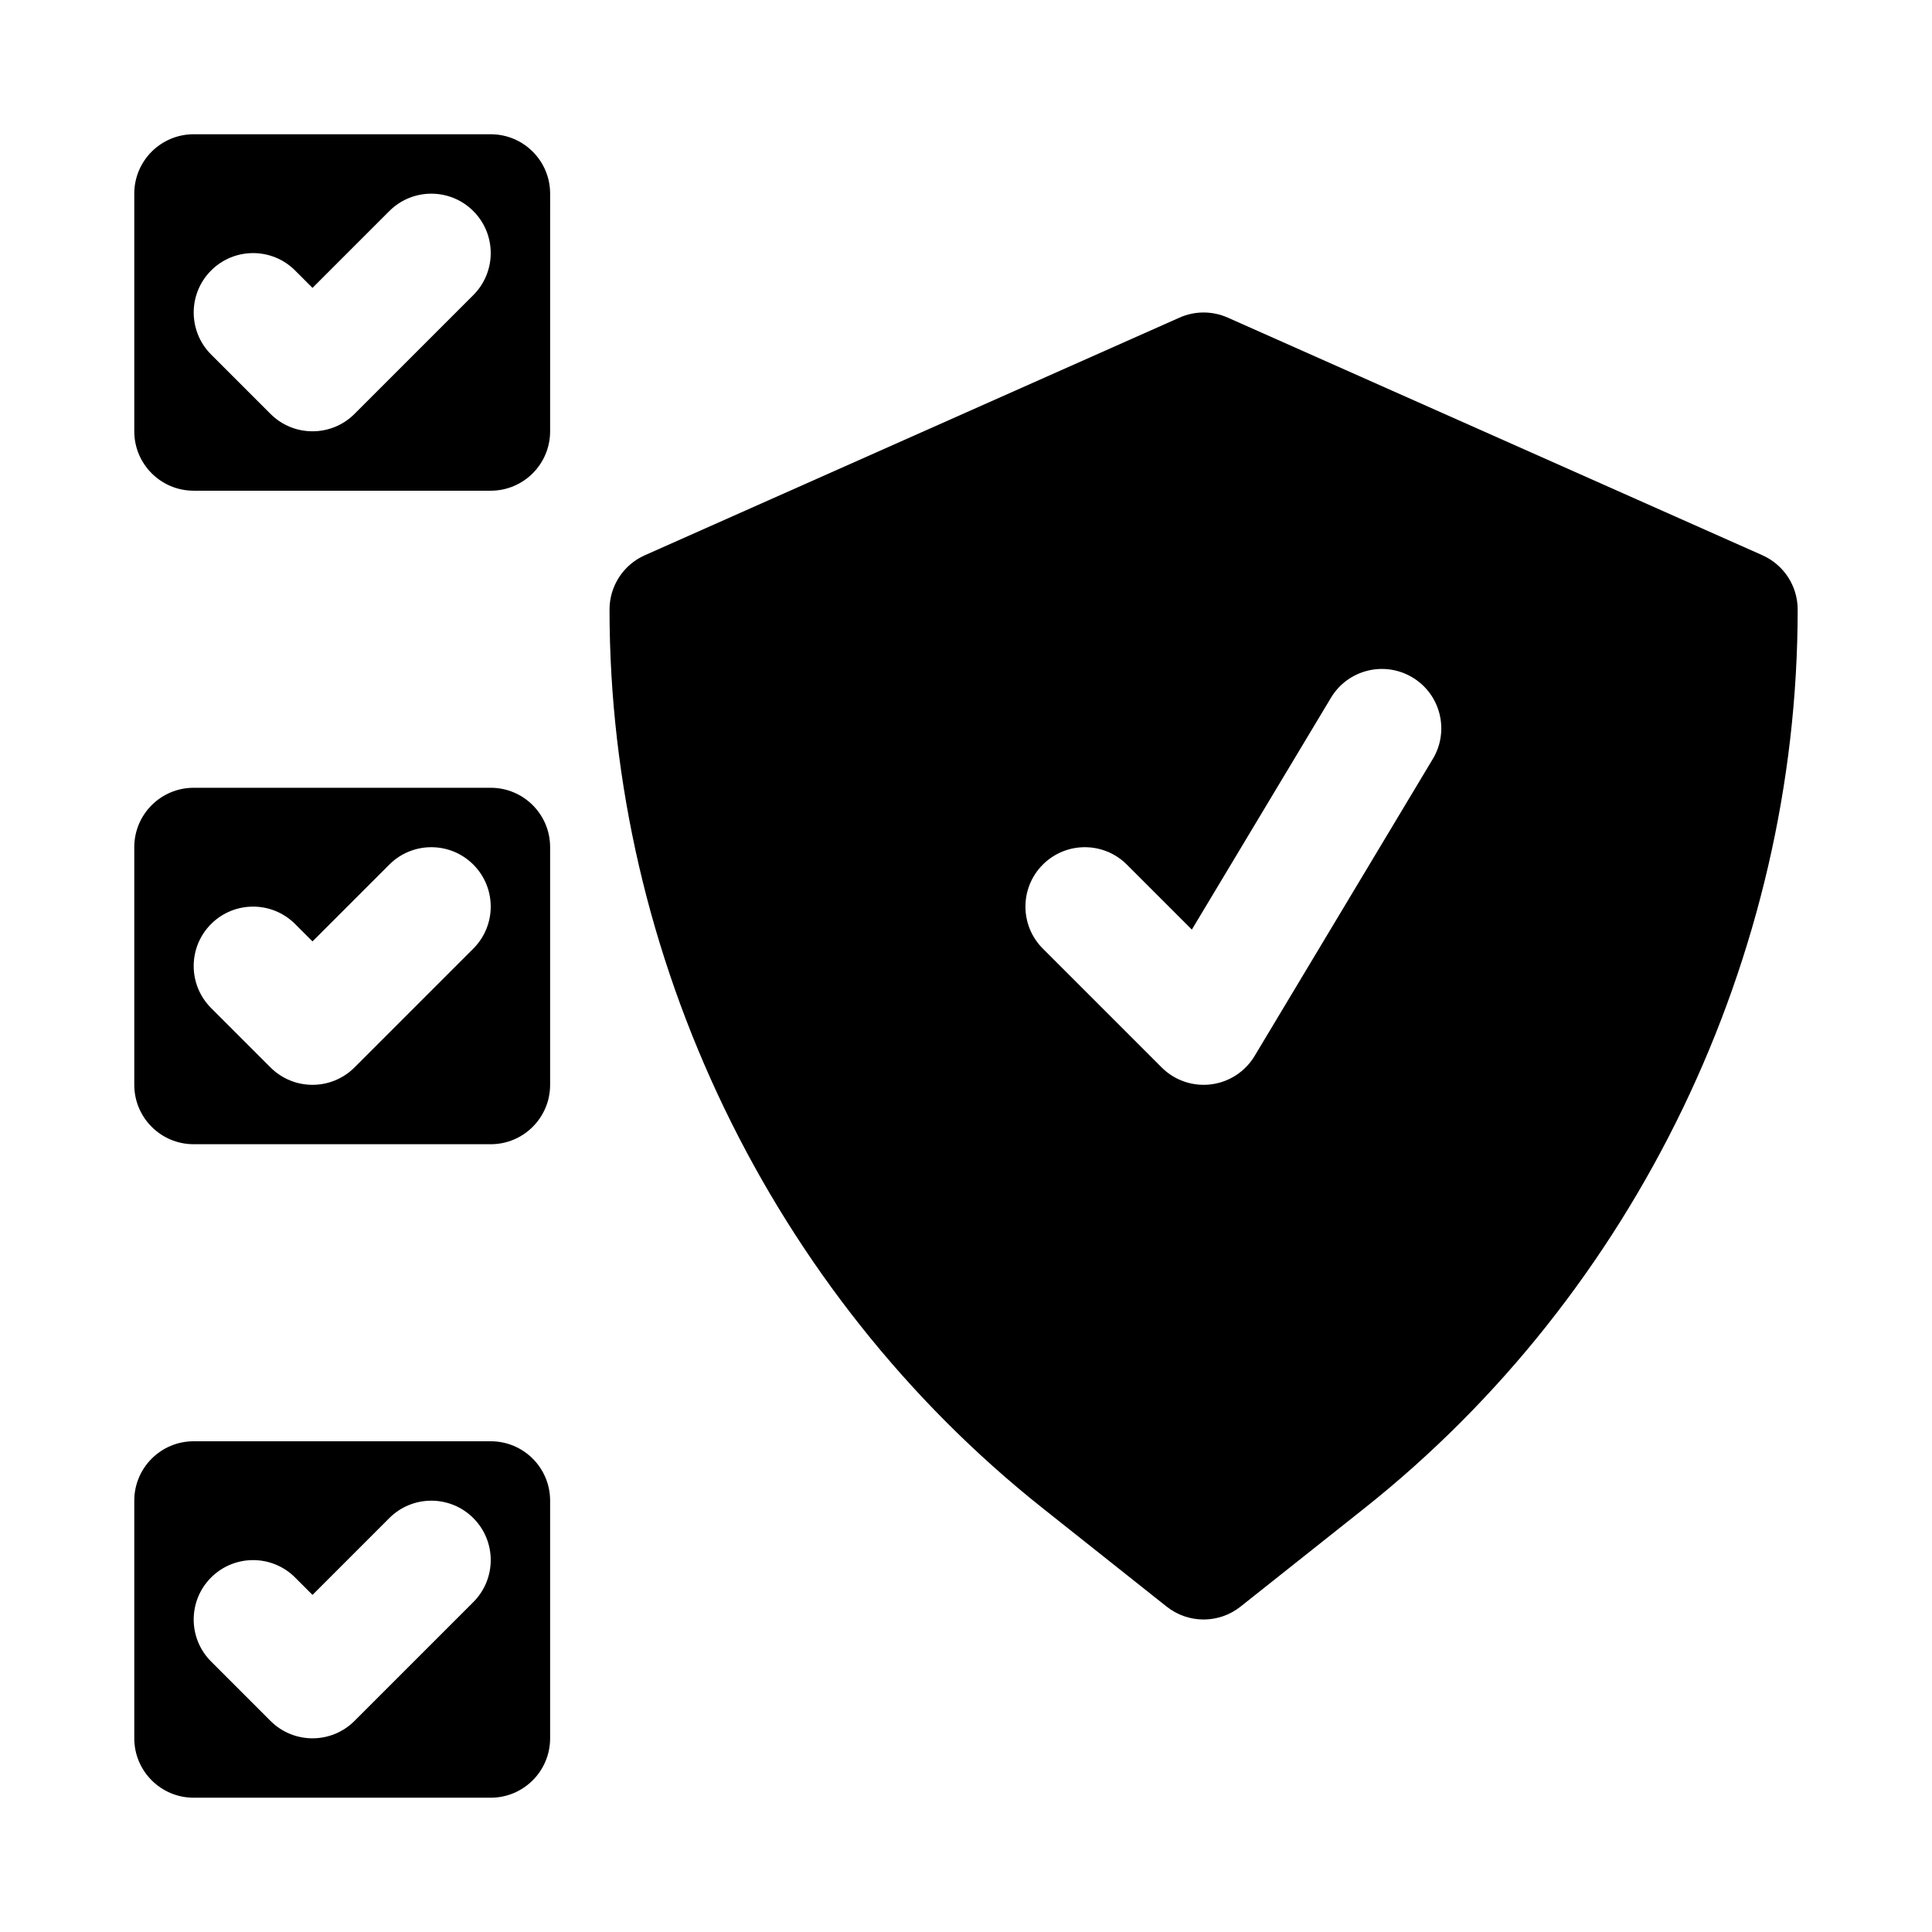
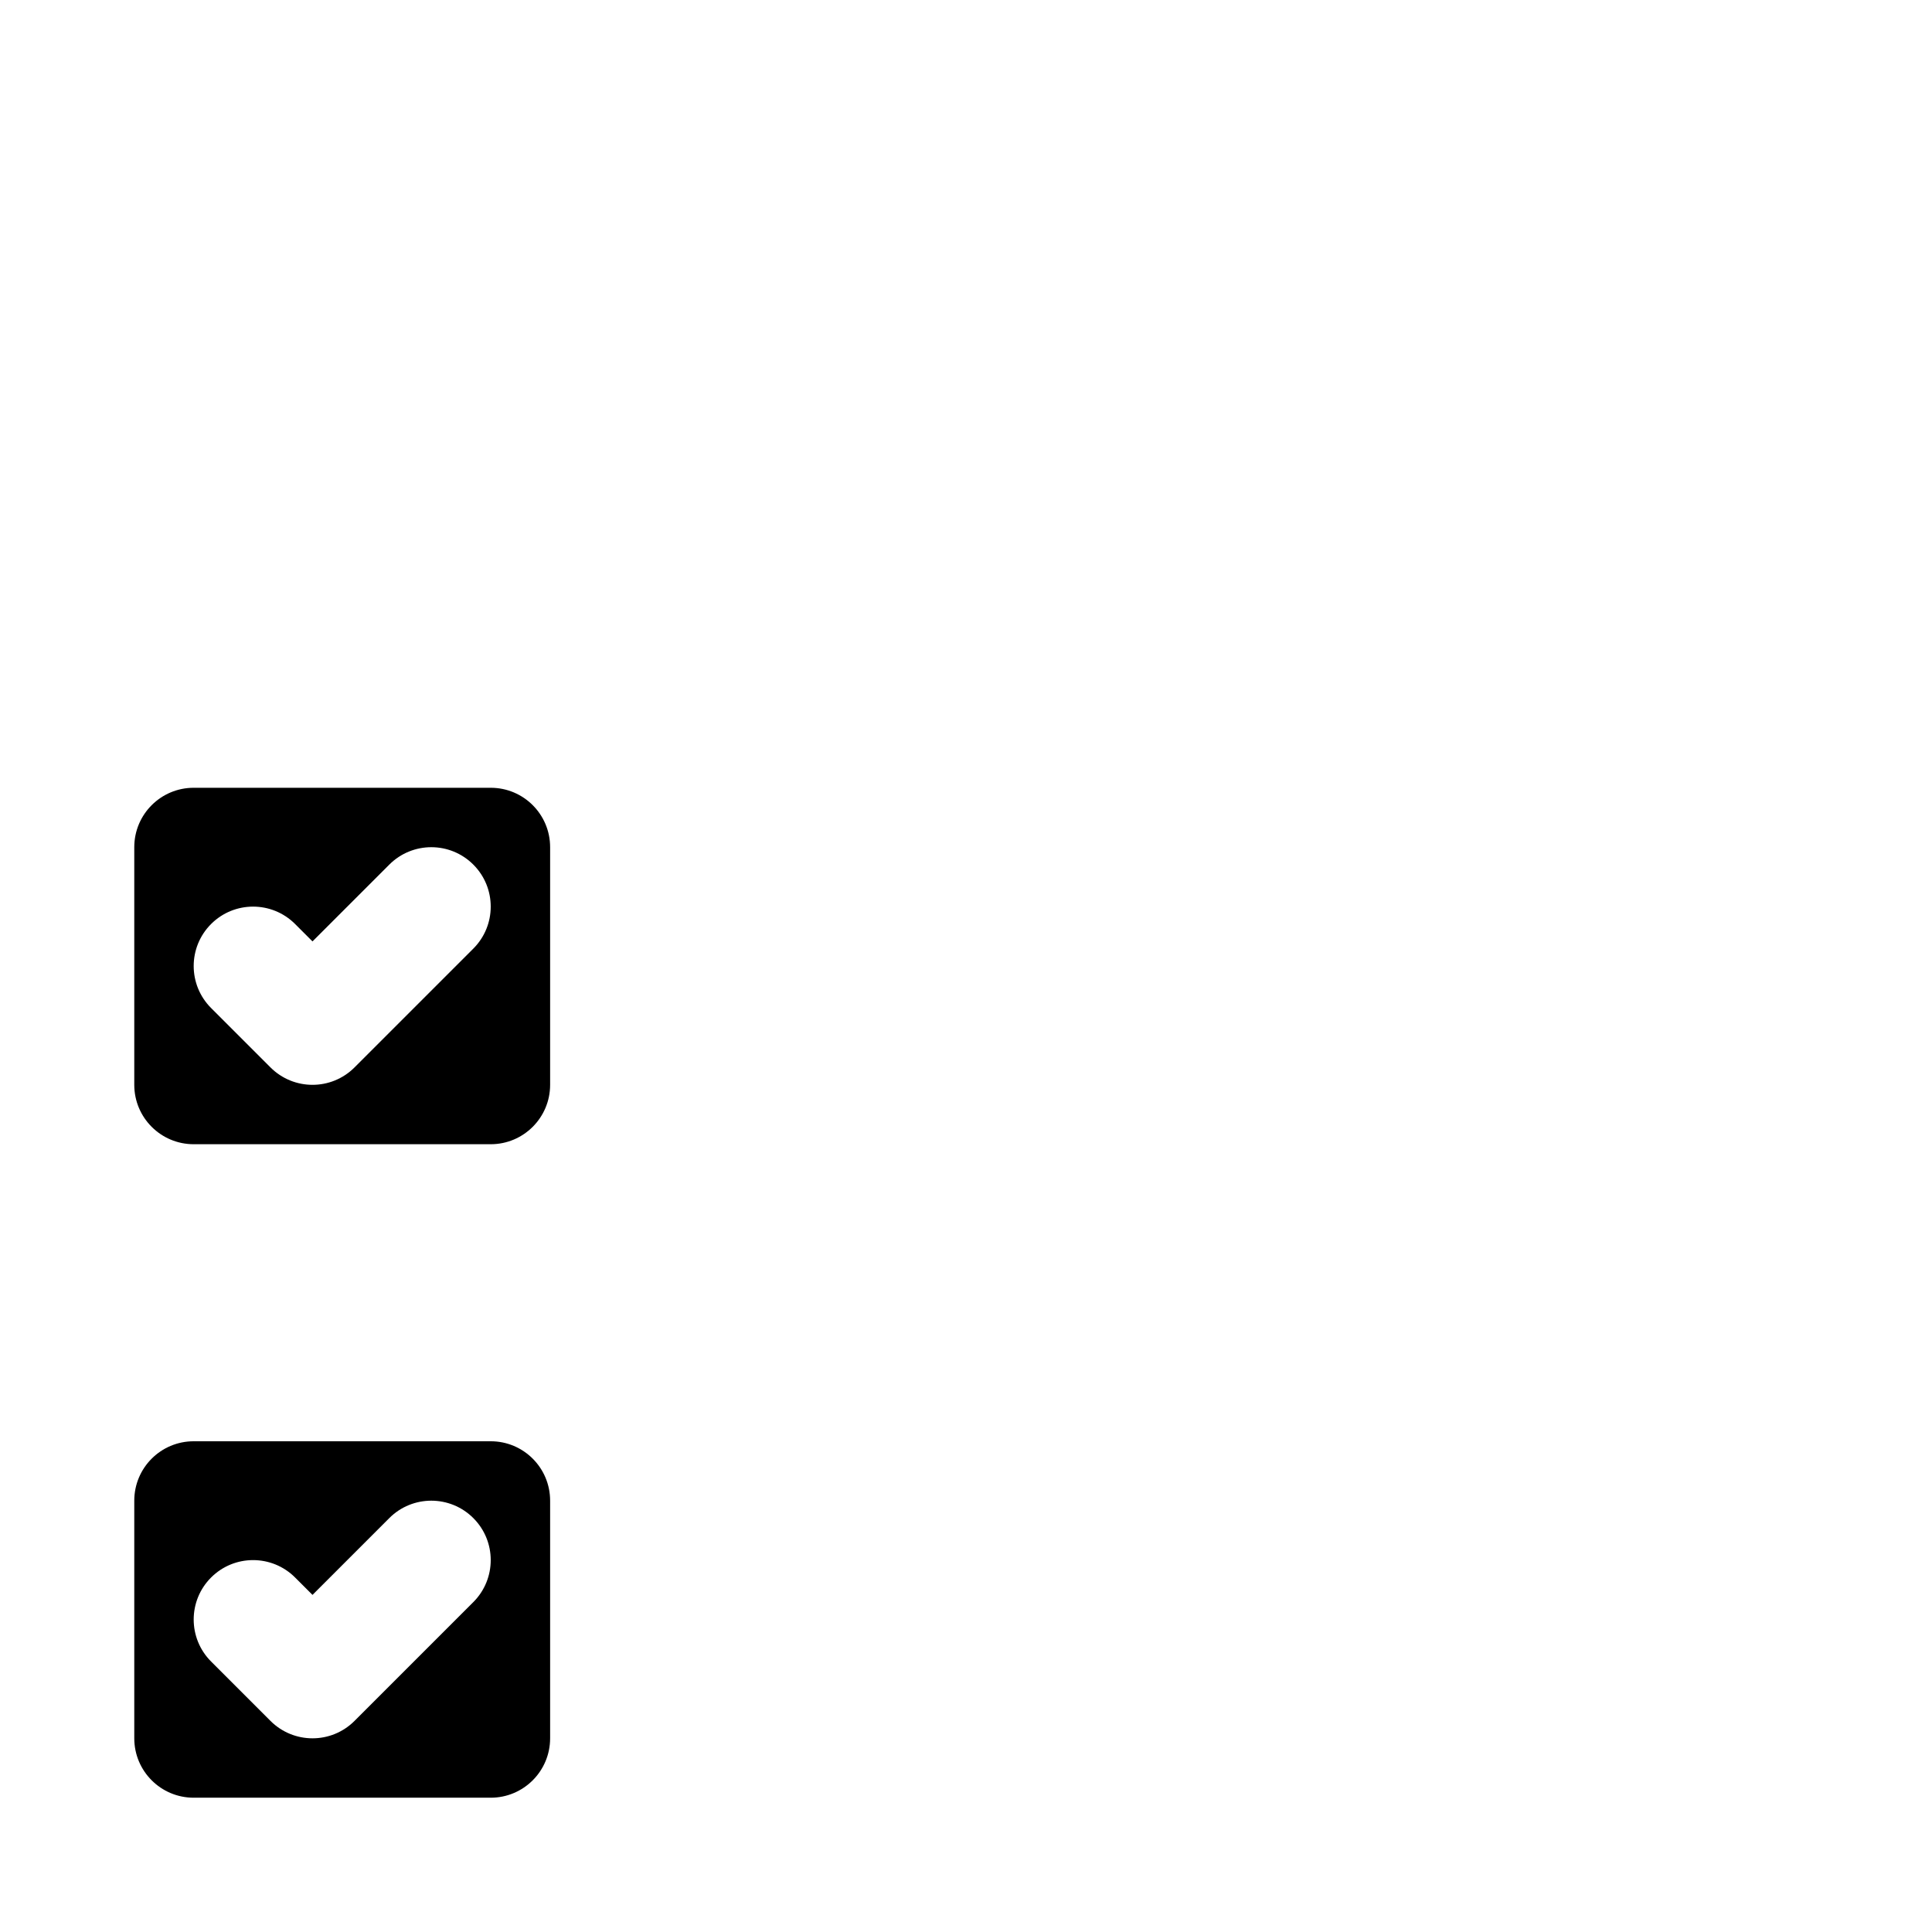
<svg xmlns="http://www.w3.org/2000/svg" fill="#000000" width="800px" height="800px" version="1.1" viewBox="144 144 512 512">
  <g>
-     <path d="m274.05 179.58h-78.723c-8.695 0-15.742 7.047-15.742 15.742v62.977c0 8.695 7.047 15.742 15.742 15.742h78.719c8.695 0 15.742-7.051 15.742-15.742l0.004-62.977c0-8.695-7.047-15.742-15.742-15.742zm-4.613 42.621-31.488 31.488c-3.074 3.074-7.102 4.609-11.133 4.609-4.027 0-8.055-1.535-11.129-4.609l-15.742-15.742c-6.148-6.148-6.148-16.113 0-22.262 6.148-6.148 16.113-6.148 22.262 0l4.609 4.609 20.355-20.355c6.148-6.148 16.113-6.148 22.262 0 6.152 6.148 6.152 16.109 0.004 22.262z" />
    <path d="m274.05 352.77h-78.723c-8.695 0-15.742 7.047-15.742 15.742v62.977c0 8.695 7.047 15.742 15.742 15.742h78.719c8.695 0 15.742-7.051 15.742-15.742v-62.977c0.004-8.691-7.043-15.742-15.738-15.742zm-4.613 42.621-31.488 31.488c-3.074 3.074-7.102 4.613-11.133 4.613-4.027 0-8.055-1.539-11.133-4.613l-15.742-15.742c-6.148-6.148-6.148-16.113 0-22.262 6.148-6.148 16.113-6.148 22.262 0l4.613 4.609 20.355-20.355c6.148-6.148 16.113-6.148 22.262 0 6.152 6.148 6.152 16.109 0.004 22.262z" />
    <path d="m274.05 525.95h-78.723c-8.695 0-15.742 7.047-15.742 15.742v62.977c0 8.695 7.047 15.742 15.742 15.742h78.719c8.695 0 15.742-7.051 15.742-15.742v-62.977c0.004-8.691-7.043-15.742-15.738-15.742zm-4.613 42.621-31.488 31.488c-3.074 3.074-7.102 4.613-11.133 4.613-4.027 0-8.055-1.539-11.133-4.613l-15.742-15.742c-6.148-6.148-6.148-16.113 0-22.262 6.148-6.148 16.113-6.148 22.262 0l4.613 4.609 20.355-20.355c6.148-6.148 16.113-6.148 22.262 0 6.152 6.148 6.152 16.113 0.004 22.262z" />
-     <path d="m611.07 291.15-141.7-62.977c-4.074-1.812-8.719-1.812-12.793 0l-141.7 62.977c-5.68 2.519-9.348 8.164-9.348 14.383 0 92.082 42.918 181.12 114.81 238.17l32.84 26.07c2.867 2.273 6.328 3.41 9.789 3.41 3.461 0 6.918-1.137 9.785-3.414l32.84-26.07c71.887-57.047 114.81-146.08 114.81-238.16 0-6.219-3.656-11.863-9.348-14.383zm-87.359 53.977-47.23 78.719c-2.492 4.152-6.766 6.934-11.578 7.527-0.641 0.078-1.285 0.117-1.922 0.117-4.152 0-8.164-1.637-11.133-4.613l-31.488-31.488c-6.148-6.148-6.148-16.113 0-22.262 6.148-6.148 16.113-6.148 22.262 0l17.227 17.227 36.863-61.43c4.473-7.465 14.137-9.871 21.602-5.398 7.457 4.473 9.871 14.145 5.398 21.602z" />
  </g>
</svg>